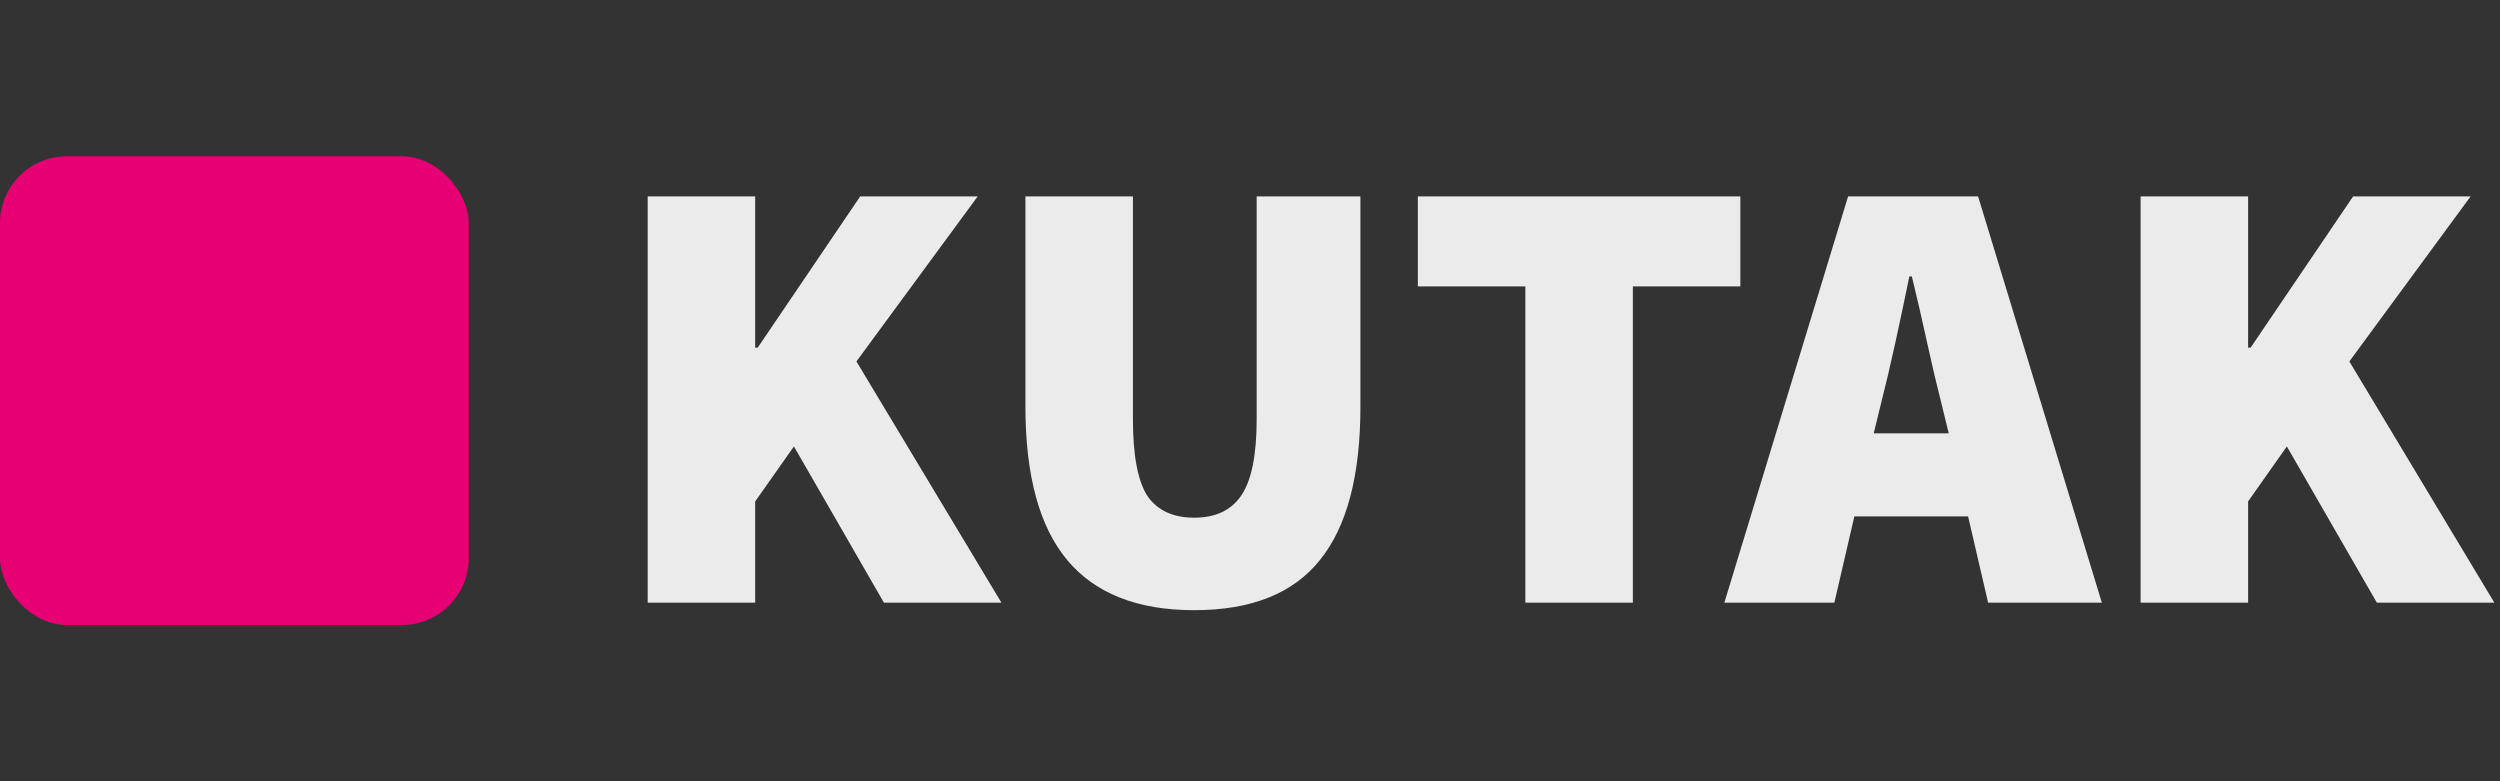
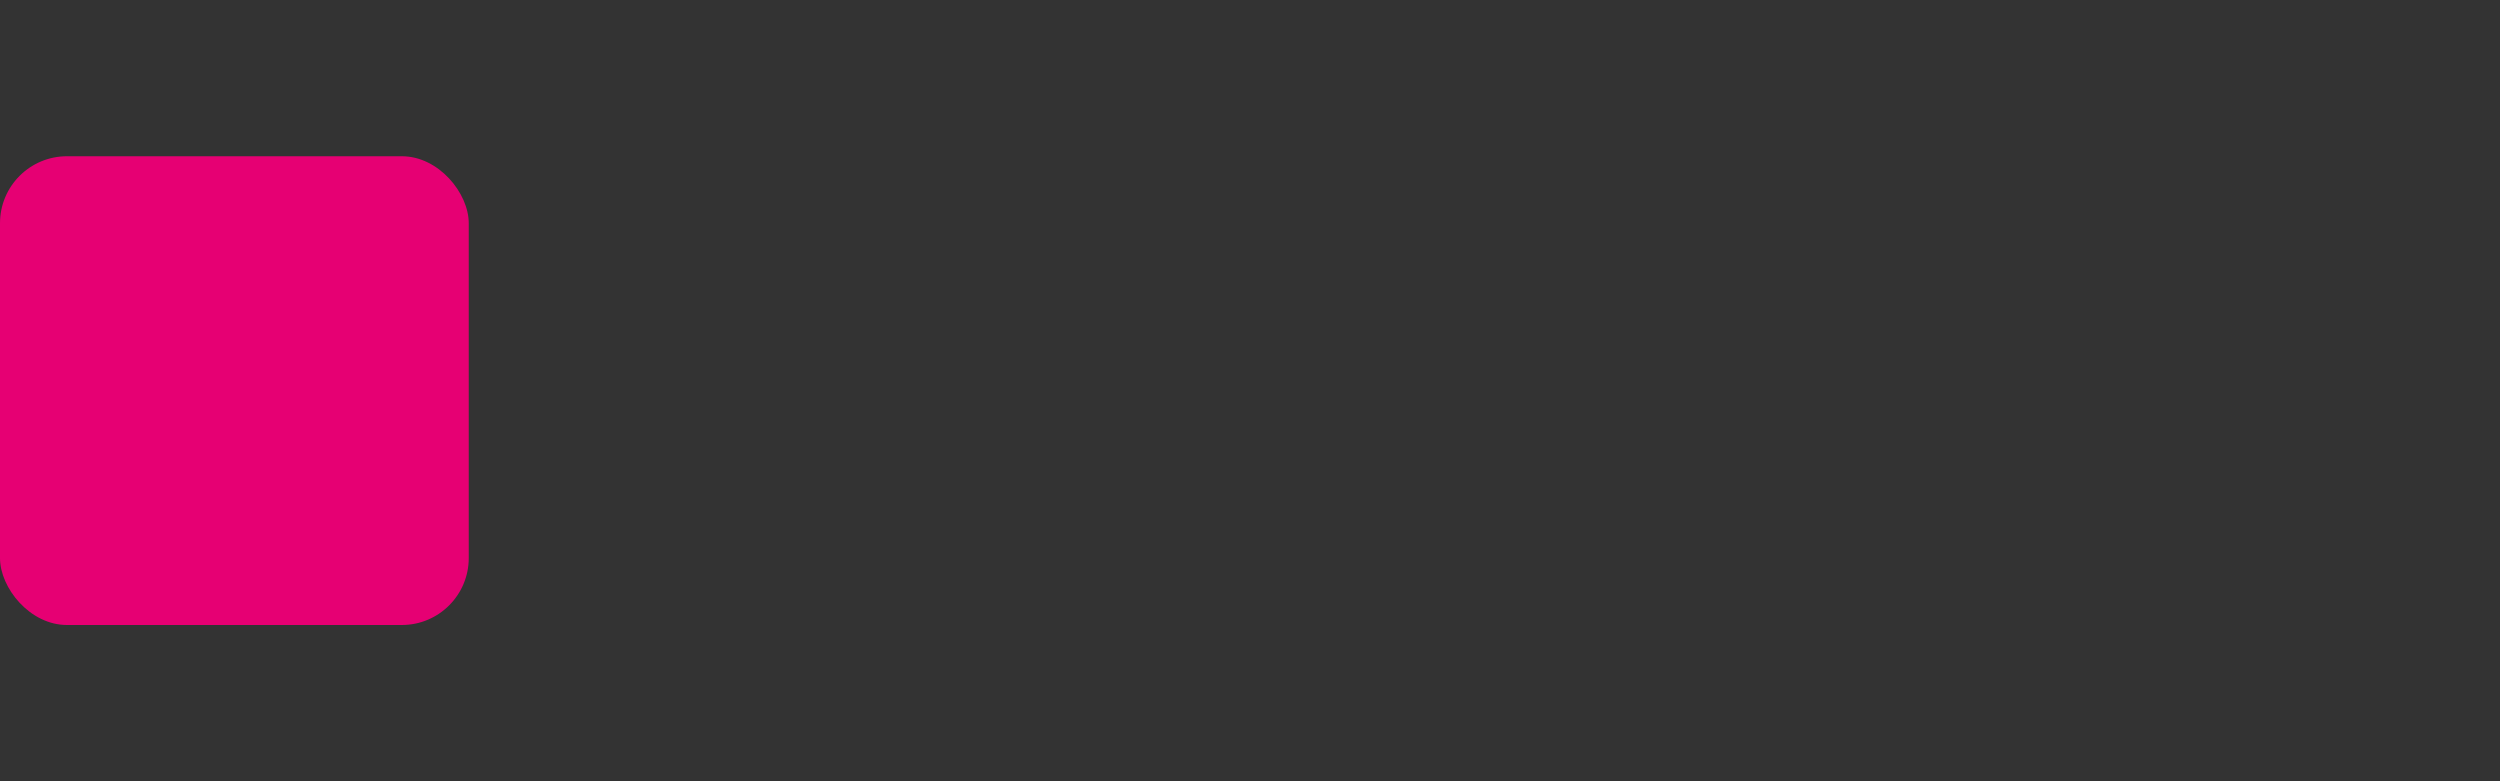
<svg xmlns="http://www.w3.org/2000/svg" width="112" height="35" viewBox="0 0 112 35" fill="none">
  <rect x="0" y="0" width="112" height="35" fill="#333333" stroke="none" />
  <rect y="7" width="21" height="21" rx="3" fill="#E60073" />
-   <path d="M29.016 27V8.8H33.832V15.576H33.944L38.536 8.8H43.8L38.368 16.192L44.864 27H39.6L35.568 20L33.832 22.464V27H29.016ZM53.499 27.336C50.961 27.336 49.066 26.589 47.815 25.096C46.565 23.603 45.939 21.307 45.939 18.208V8.8H50.755V18.768C50.755 20.392 50.97 21.54 51.399 22.212C51.847 22.865 52.547 23.192 53.499 23.192C54.451 23.192 55.151 22.865 55.599 22.212C56.066 21.54 56.299 20.392 56.299 18.768V8.8H60.947V18.208C60.947 21.307 60.34 23.603 59.127 25.096C57.932 26.589 56.056 27.336 53.499 27.336ZM68.336 27V12.832H63.52V8.8H77.968V12.832H73.152V27H68.336ZM84.251 18.152L83.943 19.412H87.303L86.995 18.152C86.771 17.275 86.547 16.323 86.323 15.296C86.099 14.269 85.875 13.299 85.651 12.384H85.539C85.353 13.299 85.147 14.269 84.923 15.296C84.699 16.323 84.475 17.275 84.251 18.152ZM77.251 27L82.795 8.8H88.619L94.163 27H89.067L88.171 23.136H83.075L82.179 27H77.251ZM95.899 27V8.8H100.715V15.576H100.827L105.419 8.8H110.683L105.251 16.192L111.747 27H106.483L102.451 20L100.715 22.464V27H95.899Z" fill="white" fill-opacity="0.9" />
</svg>